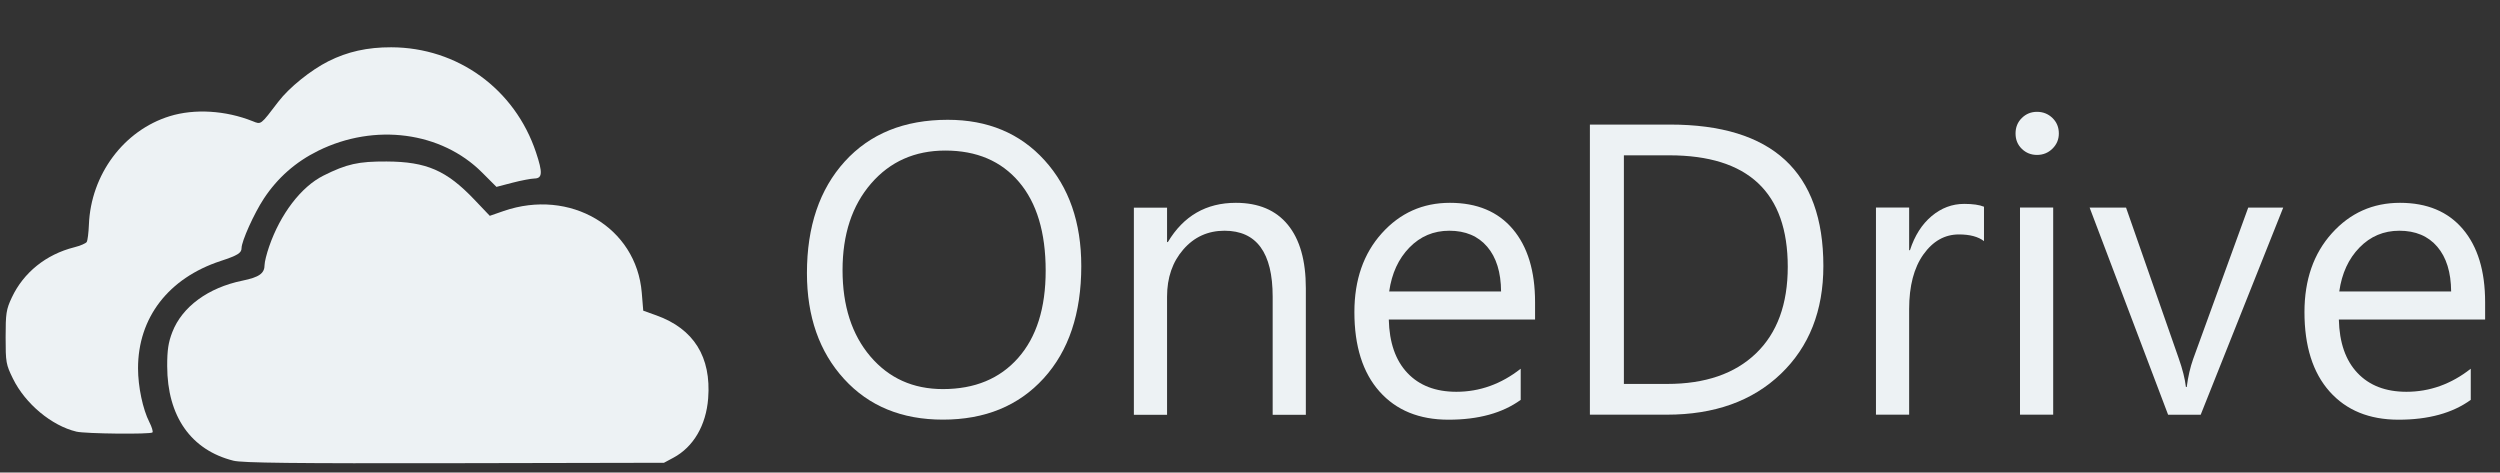
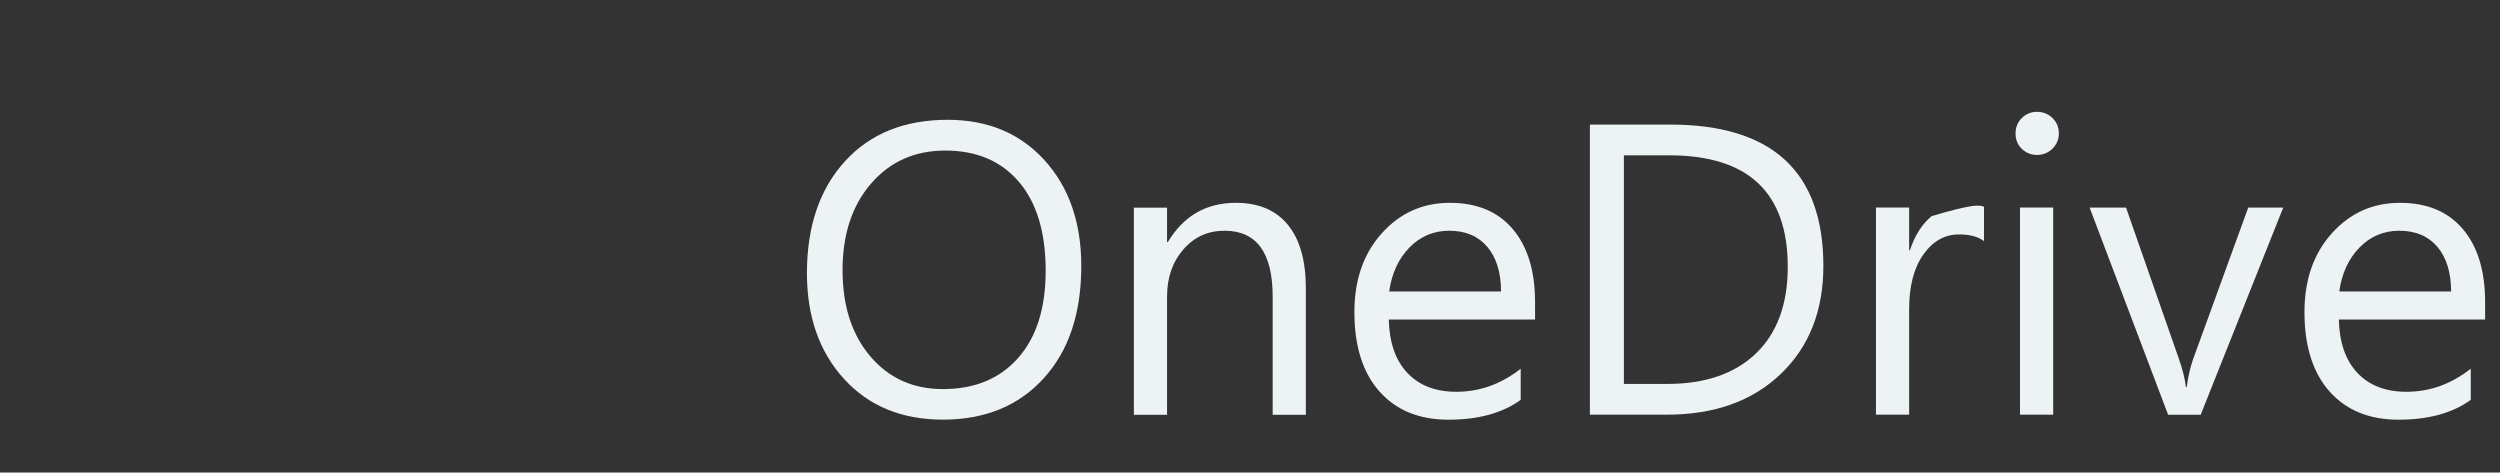
<svg xmlns="http://www.w3.org/2000/svg" width="164" height="31" viewBox="0 0 164 31" fill="none">
  <rect x="0" y="0" width="164" height="31" fill="#333333" stroke="none" />
  <g clip-path="url(#clip0_1486_20078)">
-     <path d="M15.318 30.223C12.528 29.525 10.973 27.307 10.968 24.016C10.966 22.964 11.043 22.46 11.305 21.783C11.949 20.124 13.654 18.872 15.897 18.412C17.013 18.183 17.357 17.936 17.357 17.367C17.357 17.188 17.489 16.656 17.652 16.184C18.389 14.04 19.755 12.253 21.214 11.522C22.741 10.757 23.512 10.584 25.36 10.594C27.983 10.608 29.292 11.177 31.123 13.1L32.13 14.158L33.032 13.845C37.398 12.335 41.75 14.906 42.1 19.204L42.197 20.38L43.056 20.688C45.511 21.568 46.665 23.415 46.456 26.13C46.319 27.906 45.489 29.323 44.174 30.027L43.556 30.358L29.814 30.385C19.255 30.405 15.898 30.367 15.318 30.223Z" fill="#EDF2F4" />
-     <path d="M5.017 28.316C3.388 27.929 1.662 26.49 0.852 24.845C0.393 23.911 0.369 23.774 0.369 22.123C0.369 20.552 0.408 20.3 0.773 19.52C1.544 17.876 3.02 16.689 4.873 16.222C5.264 16.124 5.631 15.966 5.689 15.873C5.747 15.779 5.811 15.269 5.832 14.74C5.961 11.451 8.119 8.553 11.133 7.622C12.761 7.119 14.806 7.243 16.577 7.951C17.138 8.176 17.075 8.224 18.262 6.667C18.965 5.746 20.384 4.601 21.545 4.017C22.799 3.388 24.102 3.098 25.662 3.102C30.019 3.112 33.775 5.838 35.163 9.998C35.607 11.327 35.585 11.699 35.062 11.71C34.833 11.715 34.179 11.84 33.607 11.989L32.568 12.26L31.62 11.312C28.947 8.639 24.585 8.061 20.876 9.889C19.395 10.619 18.204 11.668 17.305 13.034C16.664 14.008 15.846 15.825 15.846 16.276C15.846 16.596 15.587 16.756 14.48 17.119C11.054 18.243 9.054 20.838 9.055 24.159C9.056 25.367 9.367 26.846 9.799 27.694C9.962 28.013 10.053 28.316 10.001 28.368C9.869 28.501 5.606 28.456 5.017 28.316Z" fill="#EDF2F4" />
    <path d="M61.854 27.528C59.155 27.528 56.994 26.639 55.371 24.86C53.747 23.082 52.935 20.768 52.935 17.919C52.935 14.858 53.763 12.416 55.417 10.593C57.072 8.771 59.324 7.859 62.172 7.859C64.8 7.859 66.917 8.744 68.523 10.514C70.129 12.283 70.932 14.597 70.932 17.455C70.932 20.56 70.109 23.016 68.463 24.821C66.818 26.626 64.615 27.528 61.854 27.528ZM62.013 9.877C60.014 9.877 58.39 10.598 57.143 12.04C55.895 13.482 55.271 15.376 55.271 17.72C55.271 20.065 55.88 21.952 57.096 23.381C58.313 24.81 59.899 25.524 61.854 25.524C63.942 25.524 65.588 24.843 66.791 23.48C67.994 22.118 68.596 20.211 68.596 17.76C68.596 15.247 68.012 13.305 66.844 11.934C65.676 10.562 64.066 9.877 62.013 9.877Z" fill="#EDF2F4" />
    <path d="M85.663 27.213H83.487V19.463C83.487 16.578 82.434 15.136 80.328 15.136C79.24 15.136 78.339 15.545 77.627 16.364C76.915 17.182 76.559 18.215 76.559 19.463V27.213H74.382V13.623H76.559V15.879H76.612C77.638 14.163 79.125 13.305 81.071 13.305C82.558 13.305 83.695 13.785 84.482 14.745C85.269 15.705 85.663 17.092 85.663 18.905V27.213Z" fill="#EDF2F4" />
    <path d="M100.7 20.962H91.105C91.14 22.475 91.547 23.643 92.326 24.466C93.104 25.289 94.175 25.701 95.537 25.701C97.068 25.701 98.475 25.196 99.758 24.188V26.231C98.563 27.098 96.984 27.532 95.02 27.532C93.1 27.532 91.591 26.915 90.494 25.681C89.397 24.446 88.848 22.71 88.848 20.471C88.848 18.357 89.448 16.634 90.647 15.302C91.846 13.97 93.334 13.305 95.113 13.305C96.891 13.305 98.267 13.88 99.24 15.03C100.213 16.18 100.7 17.777 100.7 19.821V20.962ZM98.47 19.118C98.462 17.861 98.158 16.884 97.561 16.185C96.964 15.486 96.135 15.136 95.073 15.136C94.046 15.136 93.175 15.503 92.458 16.238C91.742 16.972 91.299 17.932 91.131 19.118H98.47Z" fill="#EDF2F4" />
    <path d="M104.297 27.203V8.172H109.553C116.26 8.172 119.613 11.264 119.613 17.449C119.613 20.386 118.682 22.746 116.819 24.529C114.957 26.312 112.464 27.203 109.341 27.203H104.297ZM106.527 10.189V25.186H109.367C111.862 25.186 113.804 24.518 115.193 23.182C116.583 21.846 117.277 19.953 117.277 17.502C117.277 12.627 114.685 10.189 109.5 10.189H106.527Z" fill="#EDF2F4" />
-     <path d="M130.15 15.817C129.77 15.525 129.221 15.379 128.505 15.379C127.575 15.379 126.799 15.817 126.175 16.693C125.552 17.569 125.24 18.763 125.24 20.276V27.204H123.063V13.614H125.24V16.414H125.293C125.602 15.459 126.076 14.713 126.713 14.178C127.35 13.643 128.062 13.375 128.85 13.375C129.416 13.375 129.849 13.437 130.15 13.561V15.817Z" fill="#EDF2F4" />
+     <path d="M130.15 15.817C129.77 15.525 129.221 15.379 128.505 15.379C127.575 15.379 126.799 15.817 126.175 16.693C125.552 17.569 125.24 18.763 125.24 20.276V27.204H123.063V13.614H125.24V16.414H125.293C125.602 15.459 126.076 14.713 126.713 14.178C129.416 13.375 129.849 13.437 130.15 13.561V15.817Z" fill="#EDF2F4" />
    <path d="M133.627 10.163C133.238 10.163 132.906 10.03 132.632 9.765C132.357 9.499 132.22 9.163 132.22 8.756C132.22 8.349 132.357 8.011 132.632 7.741C132.906 7.471 133.238 7.336 133.627 7.336C134.025 7.336 134.364 7.471 134.642 7.741C134.921 8.011 135.06 8.349 135.06 8.756C135.06 9.145 134.921 9.477 134.642 9.751C134.364 10.026 134.025 10.163 133.627 10.163ZM134.689 27.204H132.512V13.614H134.689V27.204Z" fill="#EDF2F4" />
    <path d="M149.78 13.617L144.365 27.207H142.228L137.079 13.617H139.468L142.918 23.491C143.175 24.217 143.334 24.849 143.396 25.389H143.449C143.538 24.708 143.679 24.093 143.874 23.544L147.484 13.617H149.78Z" fill="#EDF2F4" />
    <path d="M163.024 20.962H153.429C153.464 22.475 153.871 23.643 154.65 24.466C155.429 25.289 156.499 25.701 157.862 25.701C159.392 25.701 160.799 25.196 162.082 24.188V26.231C160.888 27.098 159.308 27.532 157.344 27.532C155.424 27.532 153.916 26.915 152.819 25.681C151.721 24.446 151.173 22.71 151.173 20.471C151.173 18.357 151.772 16.634 152.971 15.302C154.17 13.97 155.659 13.305 157.437 13.305C159.215 13.305 160.591 13.88 161.565 15.03C162.538 16.18 163.024 17.777 163.024 19.821V20.962ZM160.795 19.118C160.786 17.861 160.483 16.884 159.886 16.185C159.288 15.486 158.459 15.136 157.397 15.136C156.371 15.136 155.499 15.503 154.783 16.238C154.066 16.972 153.624 17.932 153.456 19.118H160.795Z" fill="#EDF2F4" />
  </g>
  <defs>
    <clipPath id="clip0_1486_20078">
      <rect width="162.657" height="31" fill="white" transform="translate(0.367)" />
    </clipPath>
  </defs>
</svg>